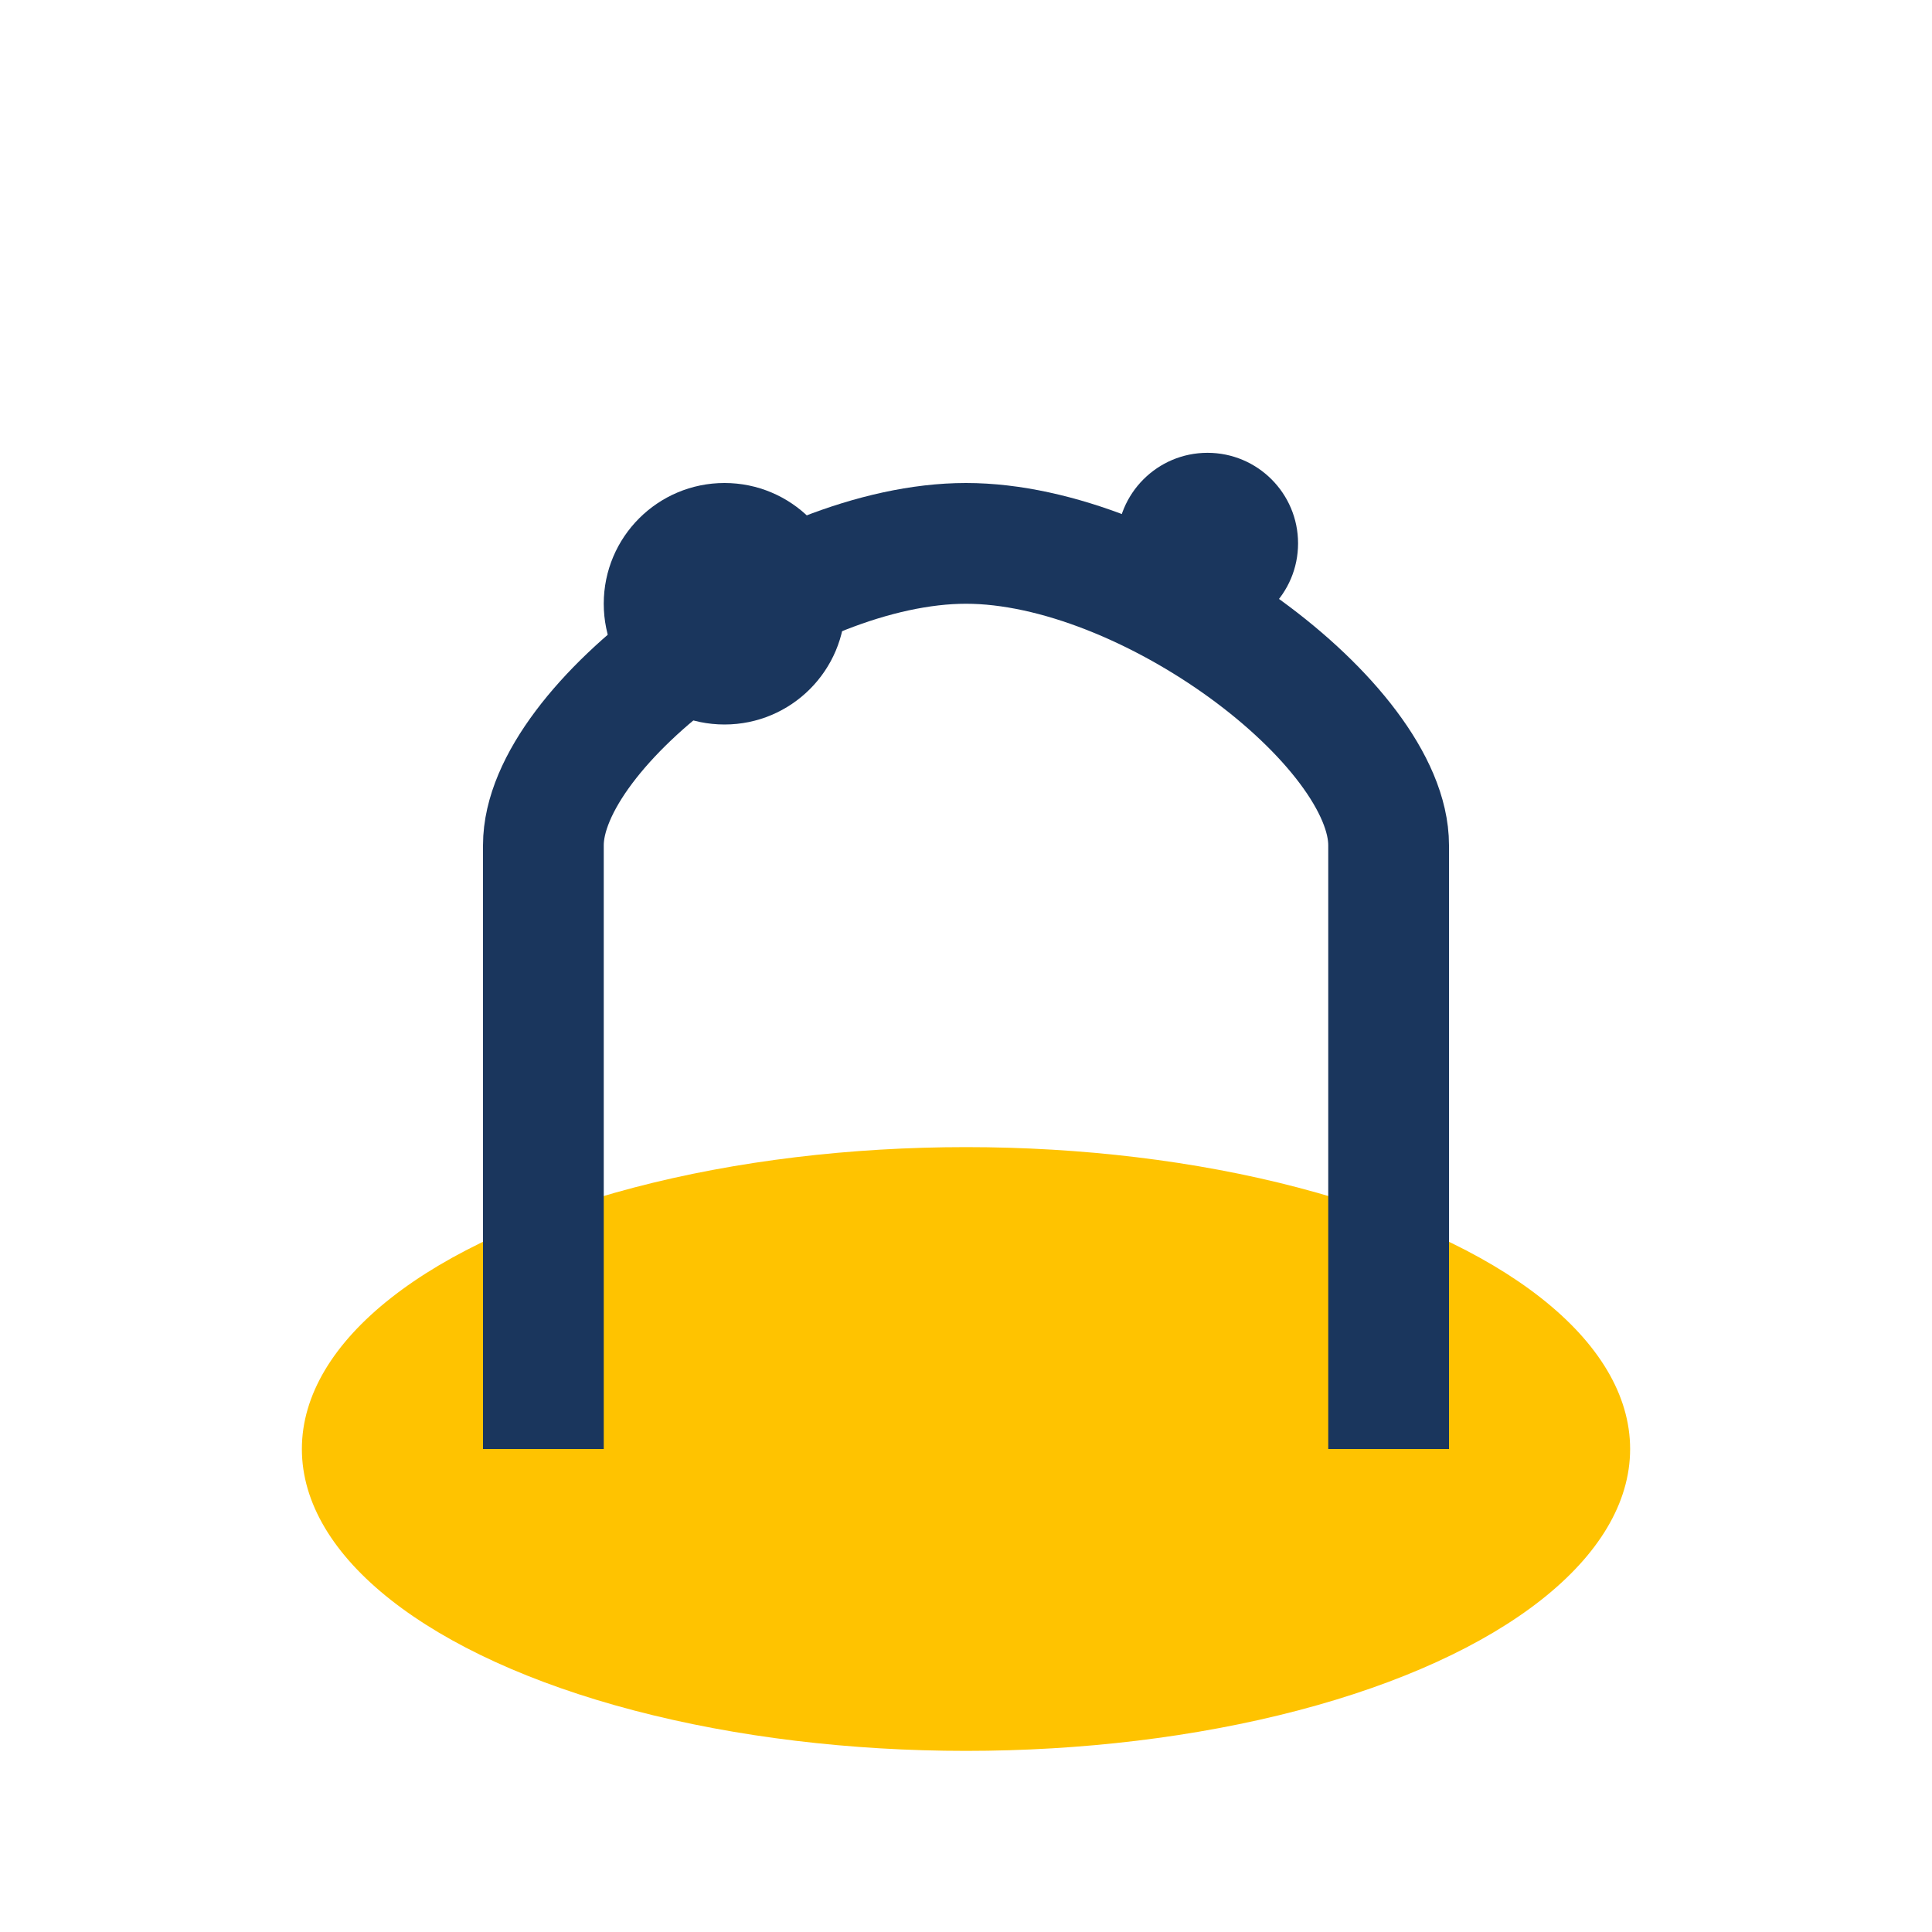
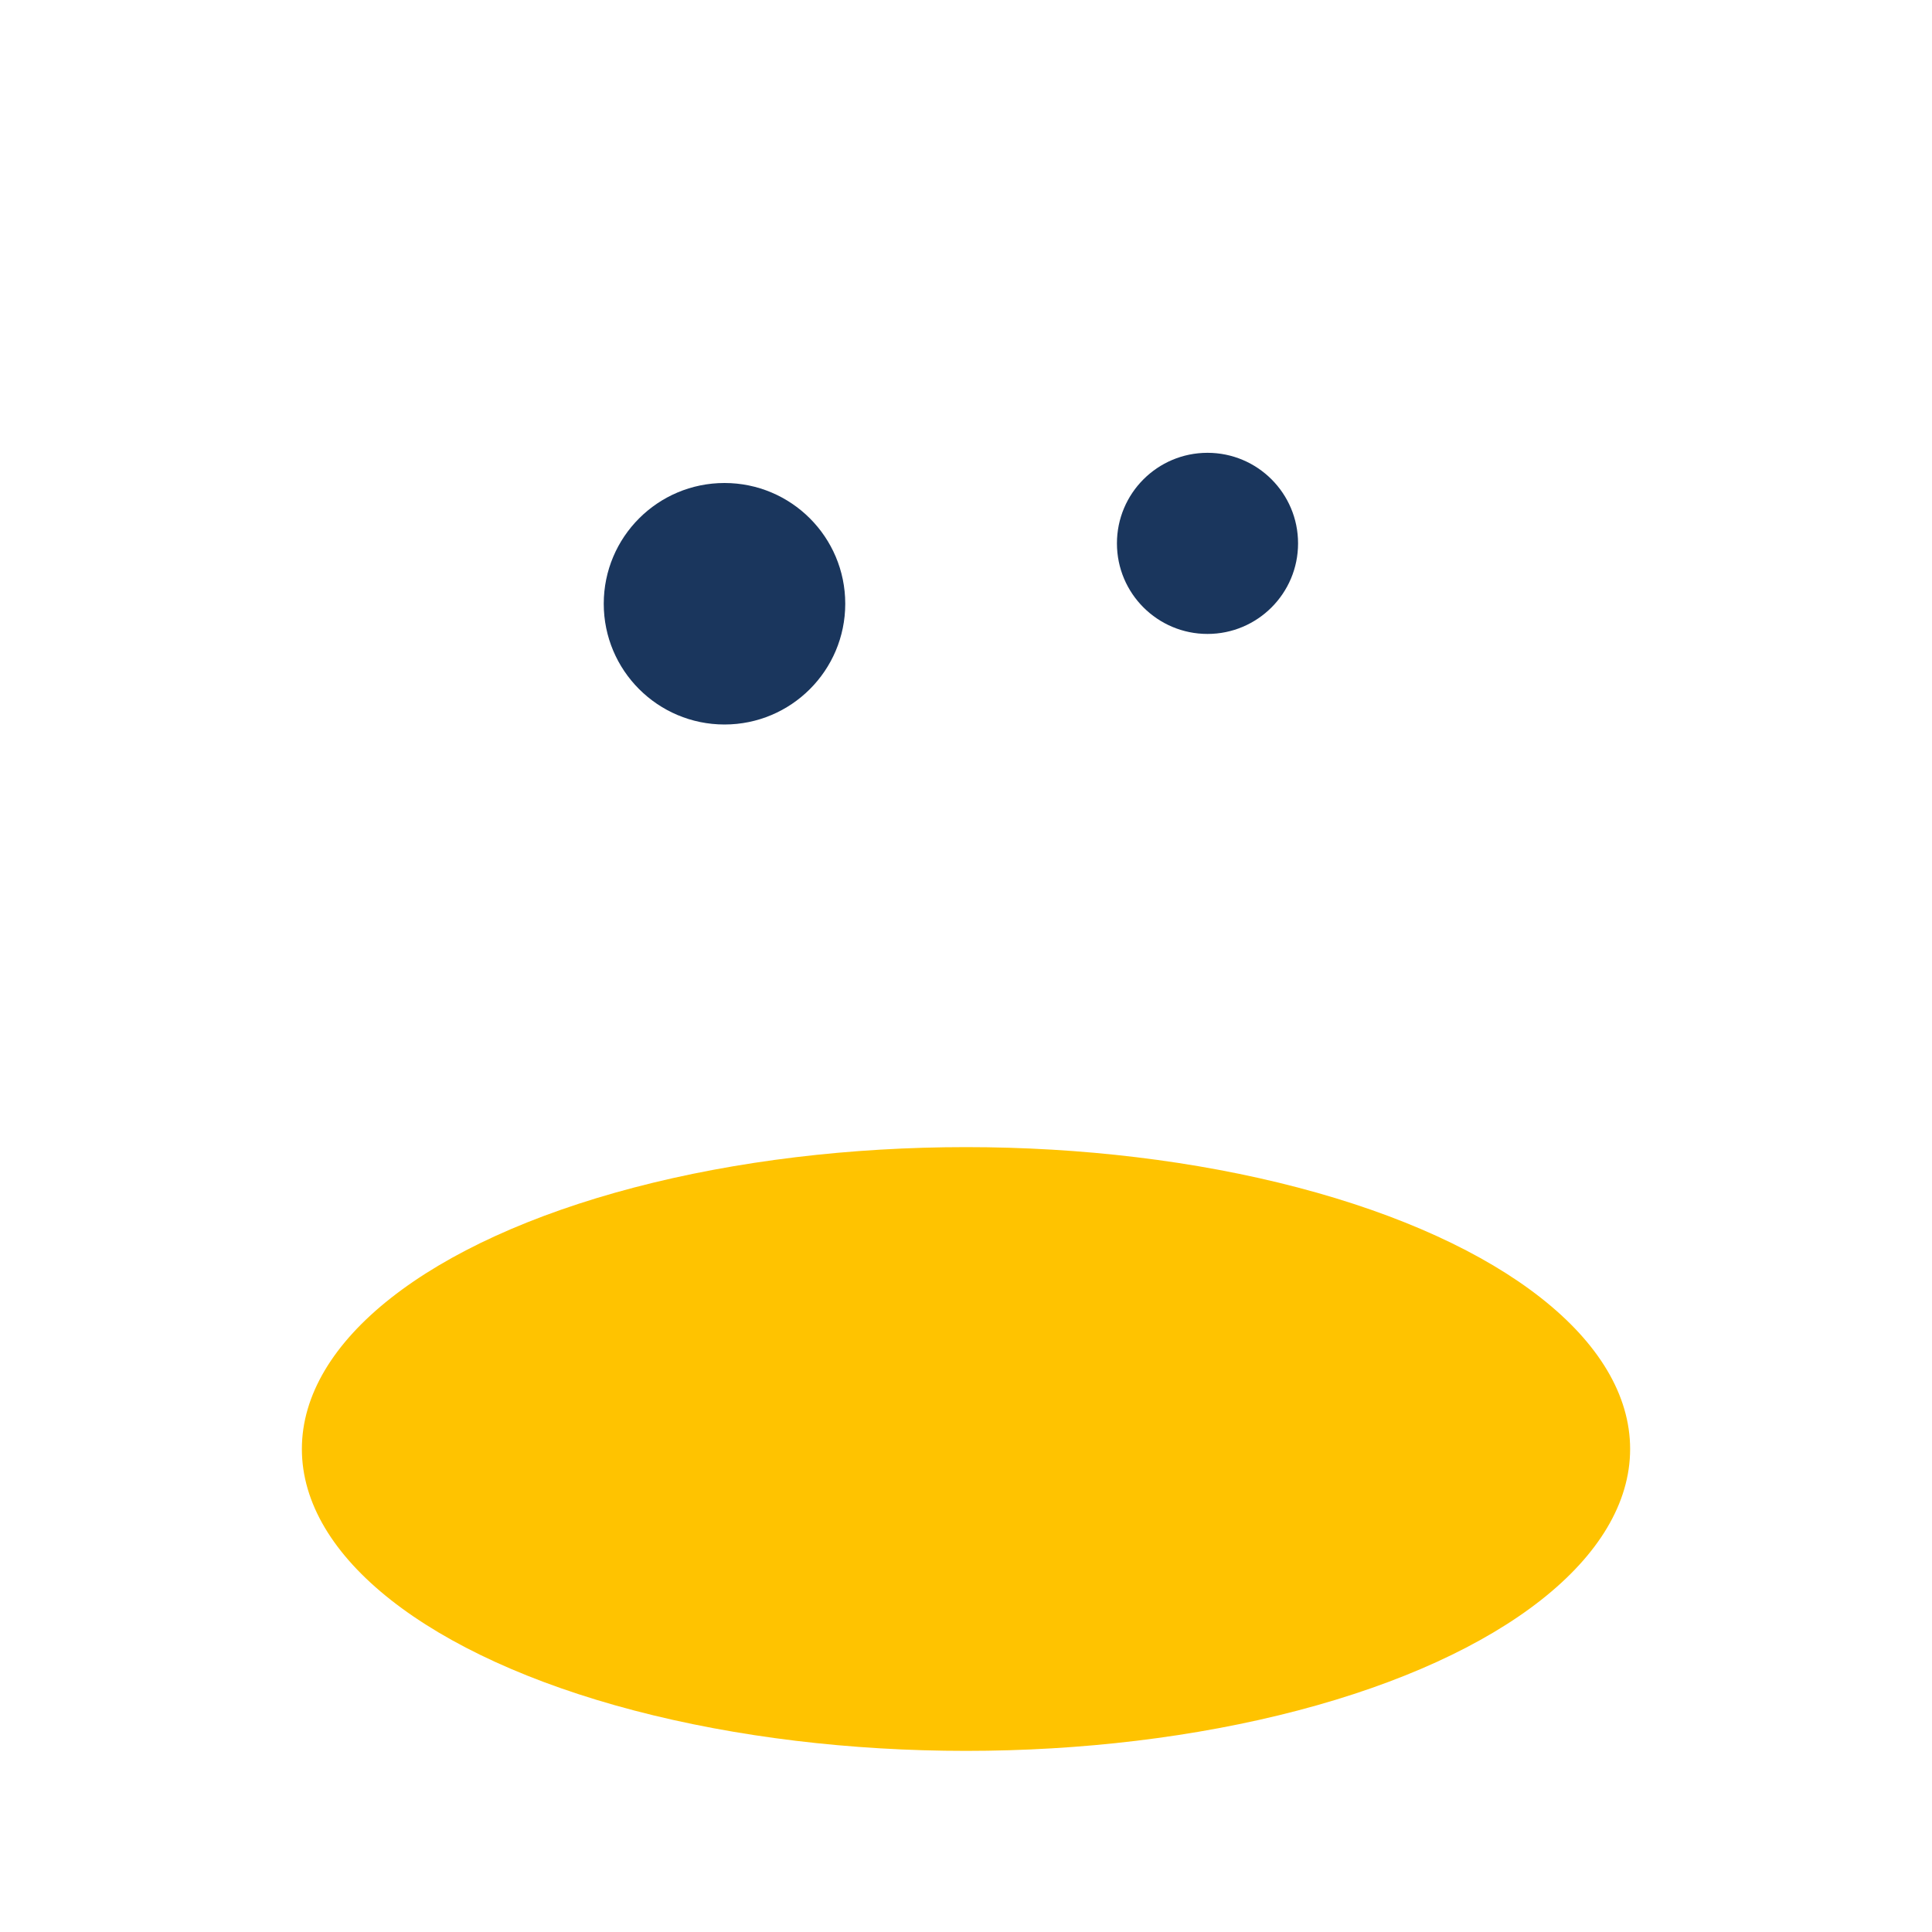
<svg xmlns="http://www.w3.org/2000/svg" width="32" height="32" viewBox="0 0 32 32">
  <ellipse cx="16" cy="24" rx="11" ry="5" fill="#FFC300" />
-   <path d="M9 24V14c0-2 4-5 7-5s7 3 7 5v10" fill="none" stroke="#1A365D" stroke-width="2" />
  <circle cx="12" cy="10" r="2" fill="#1A365D" />
  <circle cx="20" cy="9" r="1.5" fill="#1A365D" />
</svg>